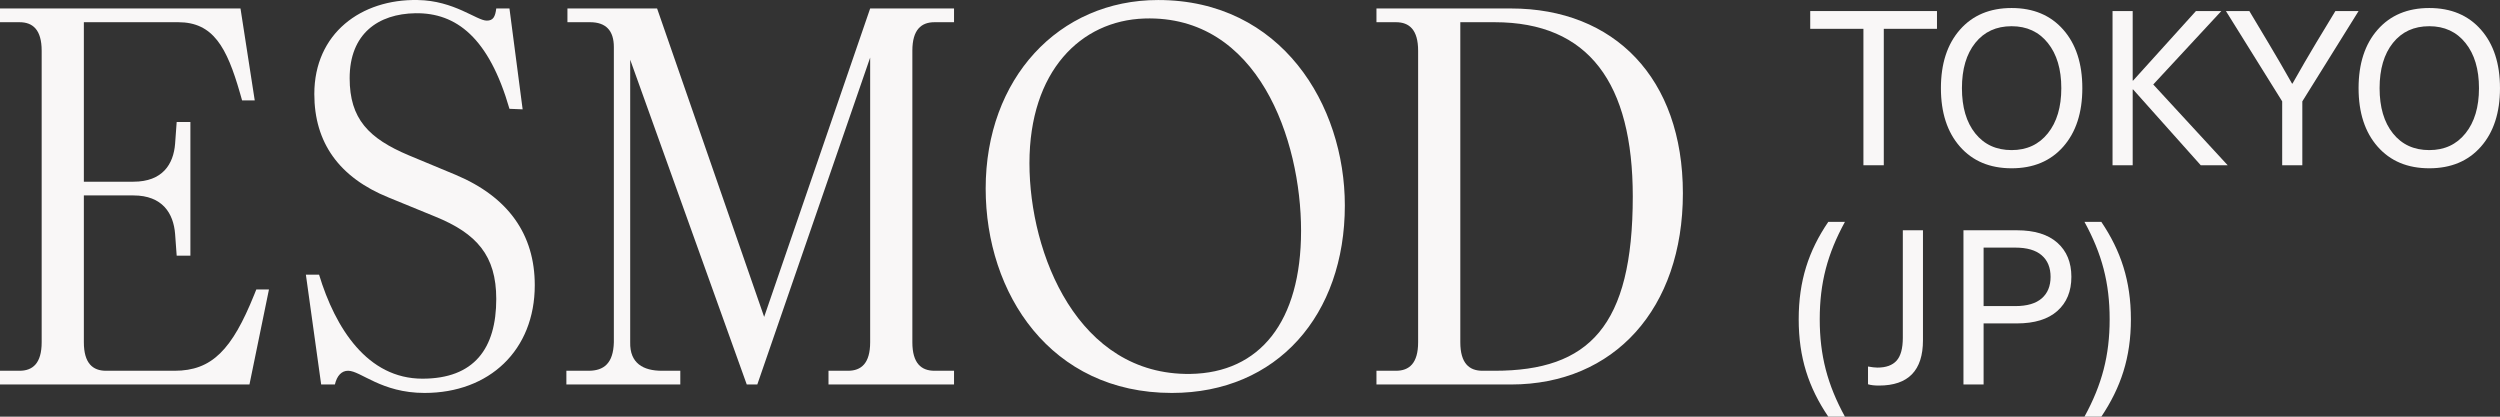
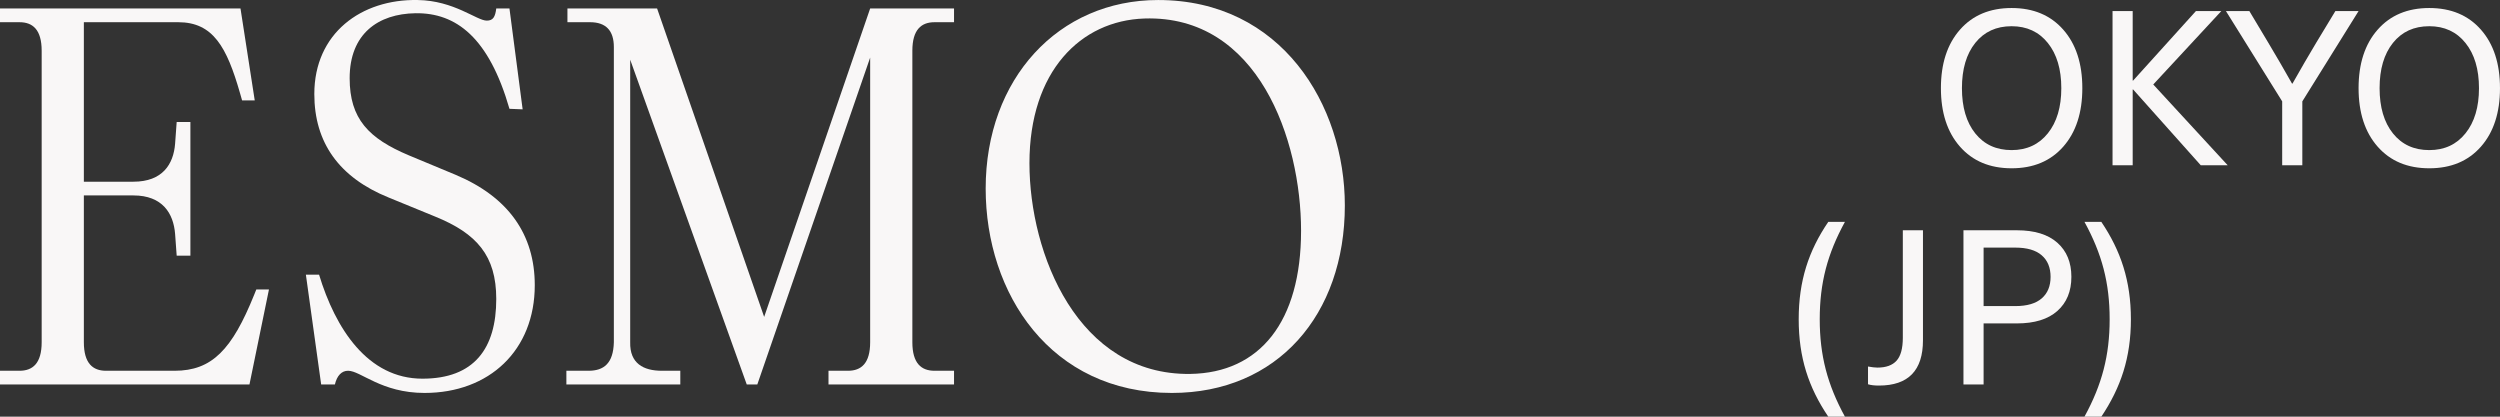
<svg xmlns="http://www.w3.org/2000/svg" width="216" height="36" viewBox="0 0 216 36" fill="none">
  <rect x="0" y="0" width="216" height="36" fill="#333333" stroke="none" />
  <g clip-path="url(#clip0_1337_12019)">
-     <path d="M167.355 0.955V2.49H162.759V14.278H161V2.49H156.404V0.955H167.355H167.355Z" fill="#F9F7F7" />
    <path d="M169.341 2.565C170.438 1.317 171.925 0.693 173.804 0.693C175.683 0.693 177.171 1.317 178.268 2.565C179.365 3.812 179.913 5.496 179.913 7.617C179.913 9.737 179.365 11.422 178.268 12.669C177.171 13.916 175.683 14.54 173.804 14.54C171.925 14.54 170.438 13.916 169.341 12.669C168.244 11.422 167.695 9.738 167.695 7.617C167.695 5.496 168.244 3.812 169.341 2.565ZM173.804 2.265C172.48 2.265 171.434 2.745 170.664 3.706C169.895 4.667 169.511 5.97 169.511 7.617C169.511 9.263 169.895 10.567 170.664 11.527C171.434 12.488 172.48 12.968 173.804 12.968C175.115 12.968 176.159 12.485 176.934 11.518C177.71 10.552 178.097 9.251 178.097 7.617C178.097 5.982 177.71 4.682 176.934 3.715C176.159 2.748 175.115 2.265 173.804 2.265Z" fill="#F9F7F7" />
    <path d="M191.923 0.955L186.041 7.299L192.472 14.278H190.145L184.301 7.729H184.264V14.278H182.523V0.955H184.264V6.962H184.301L189.729 0.955H191.923Z" fill="#F9F7F7" />
    <path d="M203.781 0.955L198.921 8.758V14.278H197.181V8.758L192.32 0.955H194.344L195.989 3.706C196.632 4.779 197.313 5.951 198.032 7.224H198.07C198.788 5.951 199.469 4.779 200.112 3.706L201.777 0.955H203.781Z" fill="#F9F7F7" />
    <path d="M205.427 2.565C206.524 1.317 208.011 0.693 209.89 0.693C211.769 0.693 213.257 1.317 214.354 2.565C215.451 3.812 215.999 5.496 215.999 7.617C215.999 9.737 215.451 11.422 214.354 12.669C213.257 13.916 211.769 14.54 209.89 14.54C208.011 14.54 206.524 13.916 205.427 12.669C204.33 11.422 203.781 9.738 203.781 7.617C203.781 5.496 204.33 3.812 205.427 2.565ZM209.89 2.265C208.566 2.265 207.52 2.745 206.751 3.706C205.981 4.667 205.597 5.97 205.597 7.617C205.597 9.263 205.981 10.567 206.751 11.527C207.52 12.488 208.566 12.968 209.89 12.968C211.201 12.968 212.245 12.485 213.02 11.518C213.796 10.552 214.184 9.251 214.184 7.617C214.184 5.982 213.796 4.682 213.02 3.715C212.245 2.748 211.201 2.265 209.89 2.265Z" fill="#F9F7F7" />
    <path d="M164.404 19.896H166.144V29.402C166.144 32.01 164.876 33.313 162.342 33.313C161.951 33.313 161.636 33.276 161.396 33.201V31.667C161.737 31.729 162.008 31.76 162.21 31.76C162.954 31.76 163.505 31.561 163.864 31.162C164.224 30.762 164.404 30.101 164.404 29.178V19.896Z" fill="#F9F7F7" />
    <path d="M169.643 33.22V19.896H174.257C175.783 19.896 176.949 20.255 177.756 20.973C178.563 21.69 178.967 22.672 178.967 23.92C178.967 25.167 178.563 26.149 177.756 26.867C176.949 27.584 175.783 27.943 174.257 27.943H171.383V33.219H169.643V33.22ZM174.125 21.393H171.383V26.446H174.125C175.134 26.446 175.893 26.224 176.404 25.781C176.915 25.339 177.17 24.718 177.17 23.92C177.17 23.121 176.915 22.501 176.404 22.058C175.894 21.615 175.134 21.393 174.125 21.393Z" fill="#F9F7F7" />
    <path d="M159.402 19.17C157.888 21.937 157.225 24.439 157.225 27.585C157.225 30.712 157.888 33.233 159.402 36H157.963C156.26 33.479 155.408 30.902 155.408 27.585C155.408 24.268 156.26 21.672 157.963 19.17H159.402Z" fill="#F9F7F7" />
    <path d="M181.555 19.17C183.24 21.672 184.11 24.268 184.11 27.585C184.11 30.902 183.24 33.479 181.555 36H180.098C181.612 33.233 182.274 30.712 182.274 27.585C182.274 24.439 181.612 21.937 180.098 19.17H181.555Z" fill="#F9F7F7" />
    <path d="M3.6 29.57V4.383C3.6 2.558 2.825 1.919 1.686 1.919H0V0.732H20.779L22.009 8.672H20.916L20.733 8.033C19.594 4.063 18.409 1.919 15.402 1.919H7.245V15.699H11.529C14.035 15.699 14.992 14.193 15.129 12.414L15.265 10.543H16.45V22.087H15.265L15.129 20.216C14.992 18.436 14.035 16.885 11.529 16.885H7.245V29.57C7.245 31.395 8.02 32.034 9.159 32.034H15.083C18.318 32.034 20.05 30.208 21.963 25.463L22.146 25.007H23.239L21.553 33.22H0V32.034H1.686C2.825 32.034 3.6 31.395 3.6 29.57Z" fill="#F9F7F7" />
    <path d="M30.073 32.033C29.526 32.033 29.116 32.444 28.934 33.22H27.749L26.428 23.729H27.567C28.979 28.383 31.759 32.718 36.498 32.718C40.964 32.718 42.877 30.117 42.877 25.828C42.877 22.086 41.192 20.17 37.592 18.71L33.582 17.067C29.299 15.333 27.157 12.321 27.157 8.124C27.157 2.877 31.212 -0.09 36.088 0.002C39.232 0.047 41.192 1.782 42.057 1.782C42.604 1.782 42.786 1.462 42.877 0.732H44.017L45.156 9.447L44.017 9.401C42.24 3.242 39.415 1.097 35.906 1.143C32.67 1.188 30.21 2.922 30.21 6.755C30.21 10.268 31.85 11.957 35.313 13.417L39.369 15.105C43.926 17.021 46.204 20.261 46.204 24.641C46.204 30.254 42.285 33.95 36.68 33.95C32.944 33.95 31.167 32.033 30.073 32.033Z" fill="#F9F7F7" />
    <path d="M53.037 29.57V4.063C53.037 2.649 52.353 1.919 50.986 1.919H49.027V0.732H56.773L66.023 27.38L75.182 0.732H82.428V1.919H80.742C79.602 1.919 78.828 2.558 78.828 4.383V29.57C78.828 31.395 79.602 32.034 80.742 32.034H82.428V33.22H71.582V32.034H73.269C74.408 32.034 75.182 31.395 75.182 29.57V4.976L65.431 33.22H64.52L54.449 5.158V29.57C54.404 31.395 55.588 32.034 57.183 32.034H58.778V33.22H48.935V32.034H50.849C52.171 32.034 52.991 31.395 53.037 29.57Z" fill="#F9F7F7" />
    <path d="M98.878 1.599C93.364 1.781 88.944 6.162 88.944 14.101C88.944 21.95 93.136 32.444 102.842 32.307C108.857 32.216 112.412 27.79 112.412 19.942C112.412 12.093 108.721 1.279 98.878 1.599ZM100.063 0.002C110.726 0.002 116.194 9.082 116.194 17.751C116.194 27.197 110.361 33.95 101.247 33.95C90.767 33.95 85.162 25.371 85.162 16.291C85.162 6.8 91.451 0.002 100.063 0.002Z" fill="#F9F7F7" />
-     <path d="M128.085 32.034H129.133C137.29 32.034 141.072 28.201 141.072 16.976C141.072 7.211 137.29 1.919 129.133 1.919H126.171V29.57C126.171 31.395 126.946 32.034 128.085 32.034ZM122.526 29.57V4.383C122.526 2.558 121.751 1.919 120.612 1.919H118.926V0.732H130.545C139.477 0.732 145.401 6.755 145.401 16.702C145.401 26.649 139.477 33.22 130.545 33.22H118.926V32.034H120.612C121.751 32.034 122.526 31.395 122.526 29.57Z" fill="#F9F7F7" />
  </g>
  <defs>
    <clipPath id="clip0_1337_12019">
      <rect width="216" height="36" fill="white" />
    </clipPath>
  </defs>
</svg>